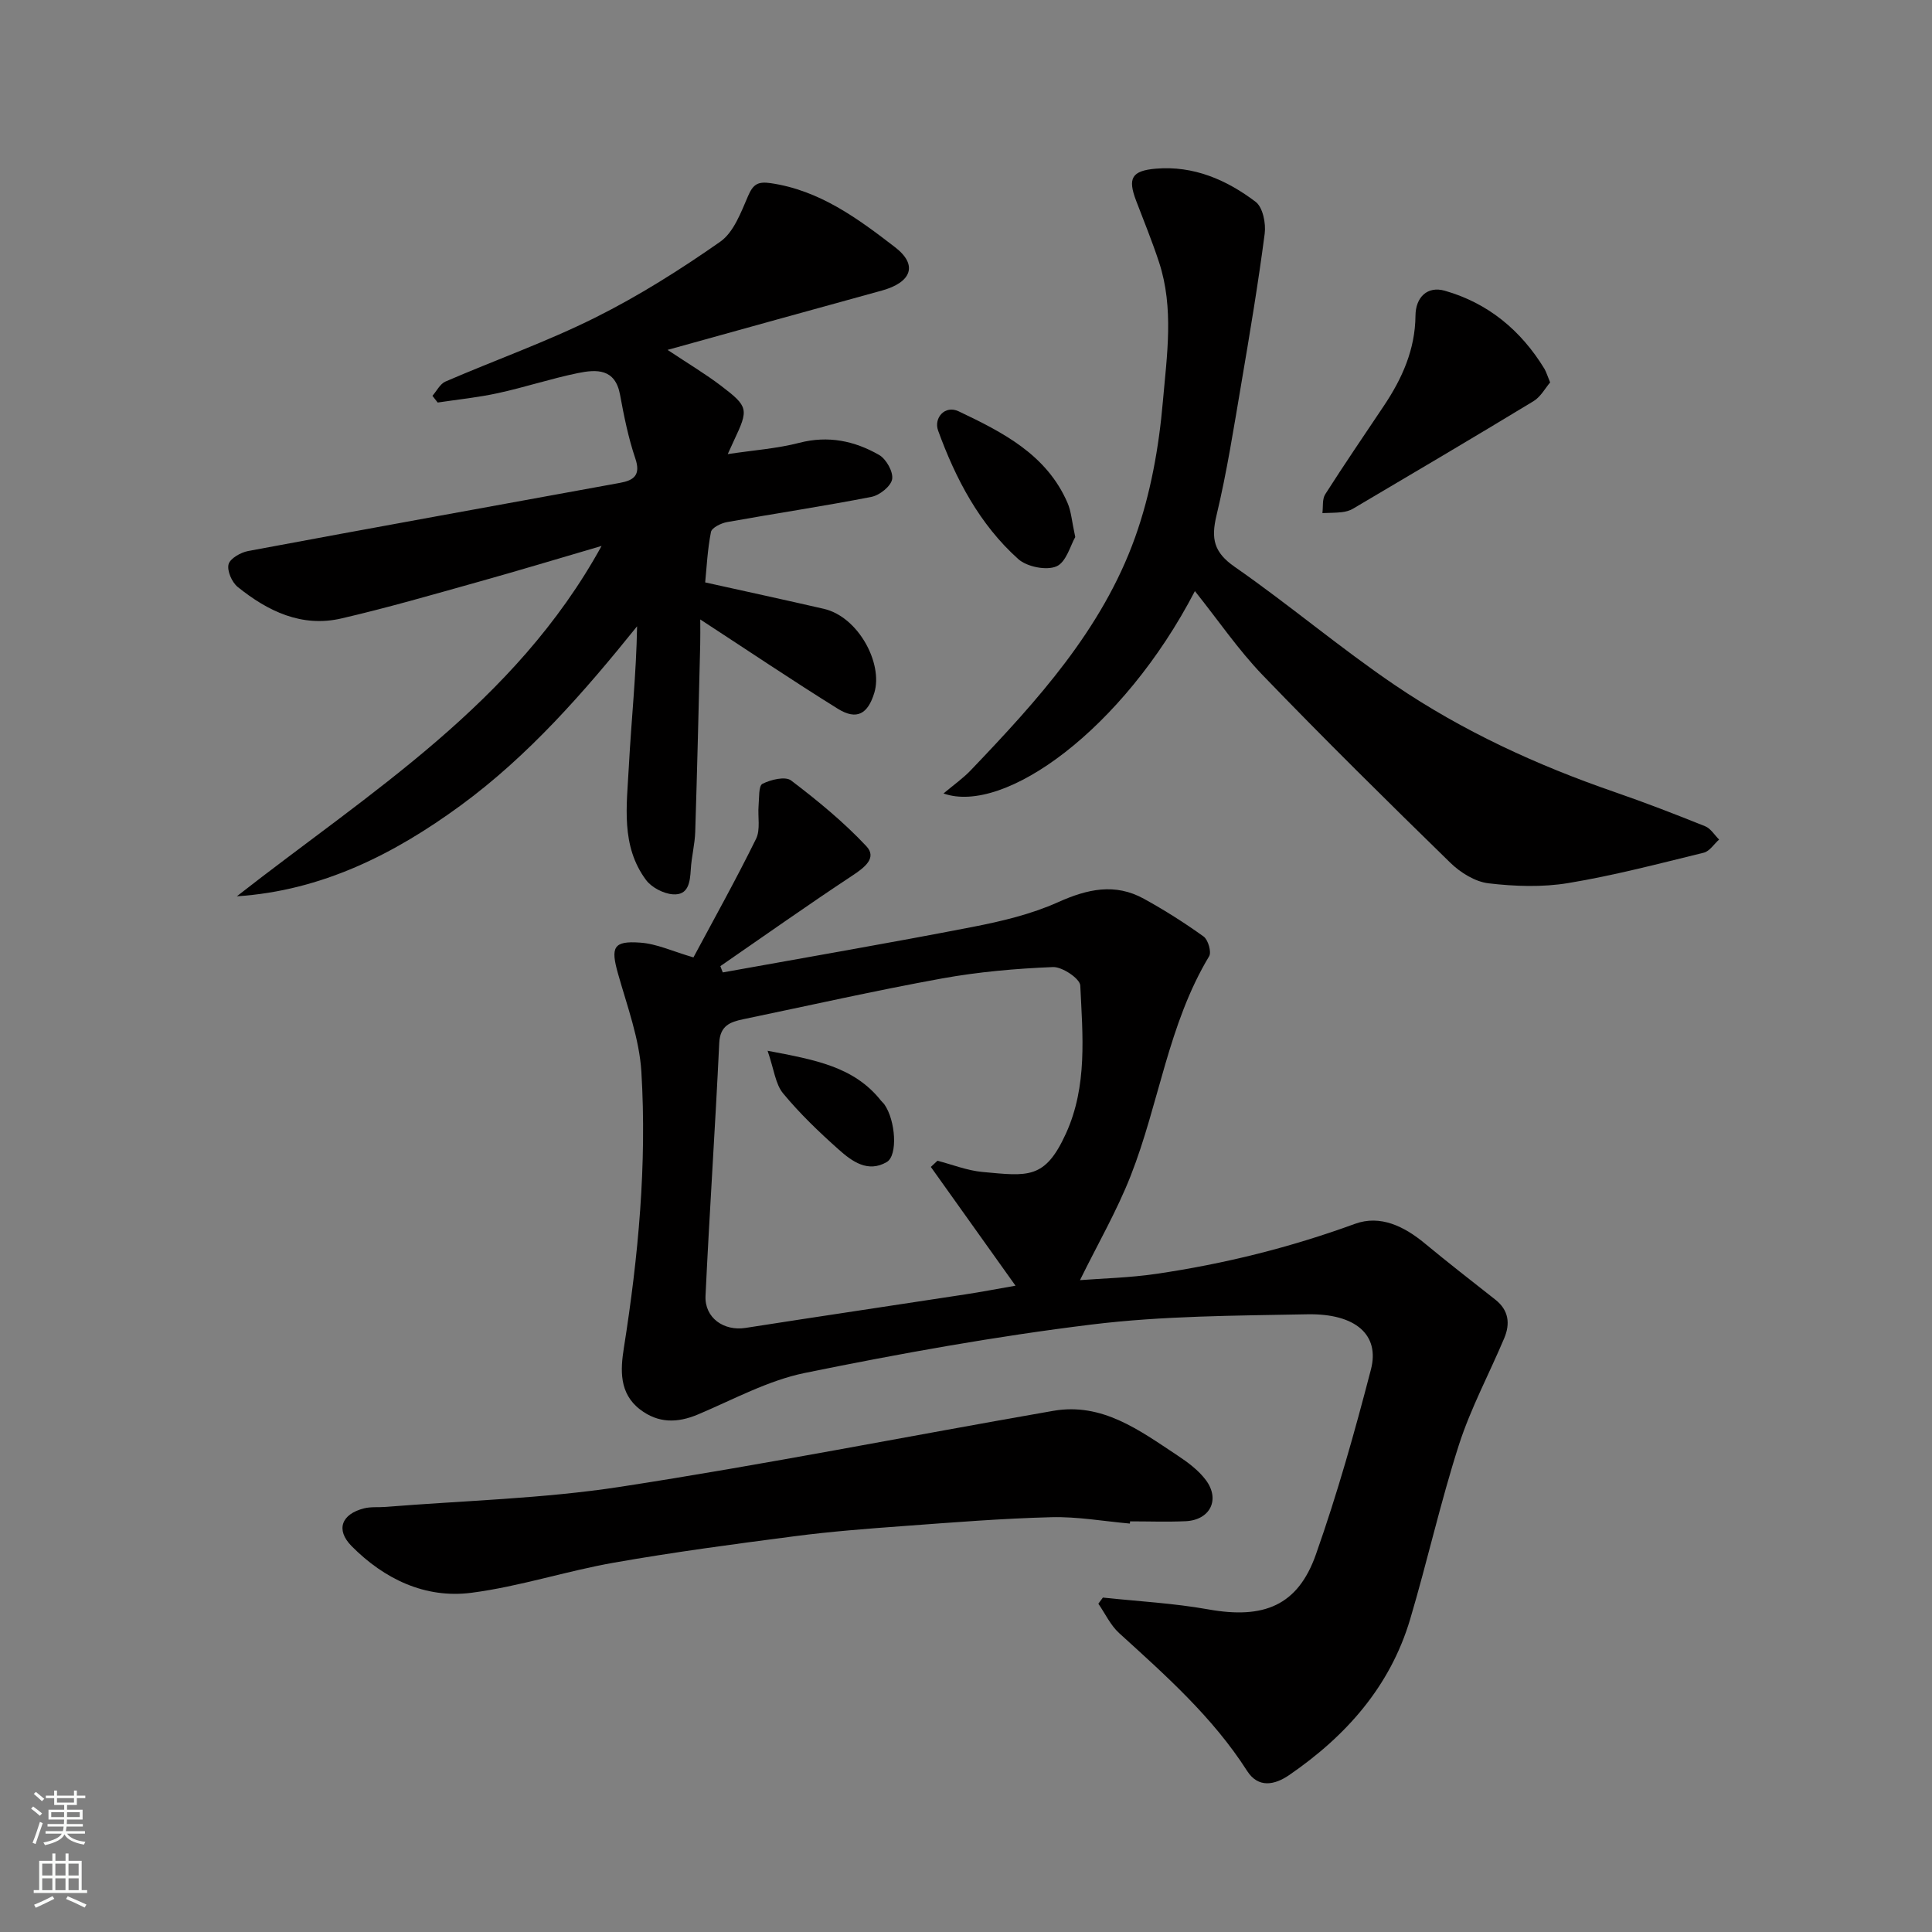
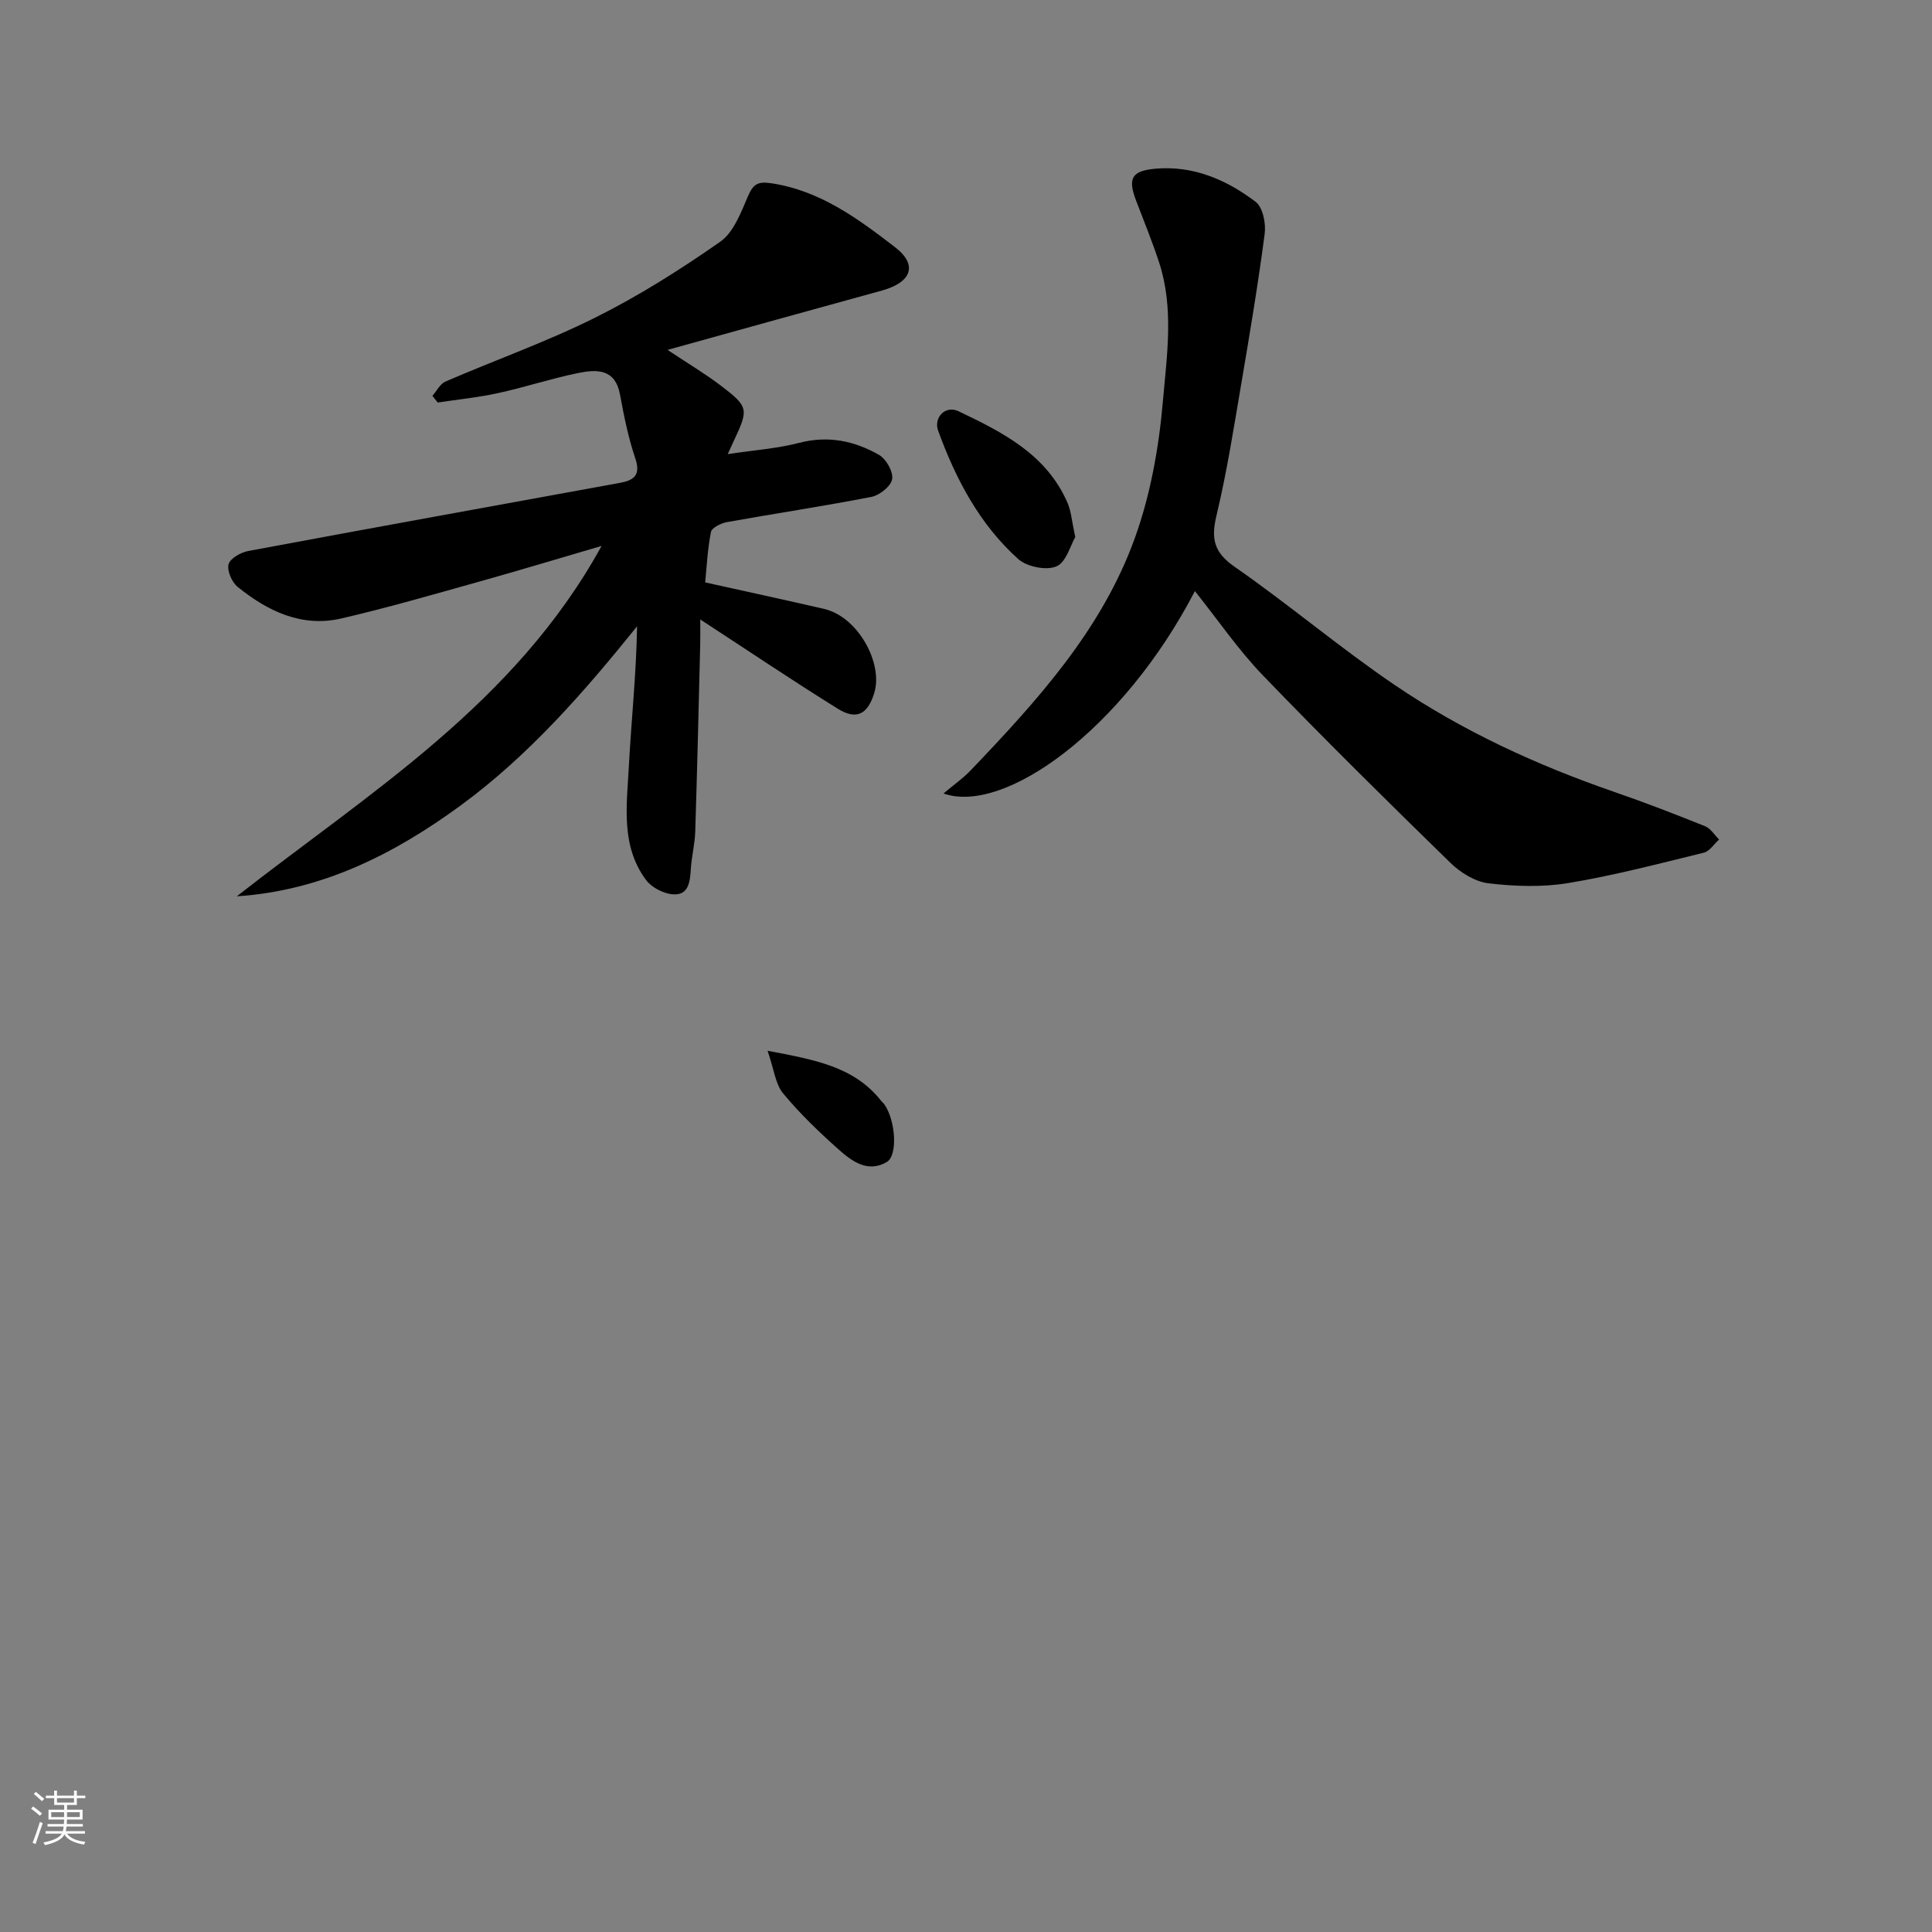
<svg xmlns="http://www.w3.org/2000/svg" enable-background="new 0 0 400 400" viewBox="0 0 400 400">
  <rect x="0" y="0" width="400" height="400" fill="#808080" stroke="none" />
  <g fill="#010000">
-     <path d="m143.57 198.22c4.2-7.85 8.8-16.09 12.96-24.54.95-1.92.33-4.59.53-6.91.14-1.57-.02-4.07.8-4.49 1.72-.87 4.73-1.6 5.93-.69 5.49 4.17 10.89 8.6 15.59 13.62 2.26 2.42-.42 4.42-2.89 6.06-9.22 6.09-18.25 12.48-27.35 18.76.17.43.34.86.5 1.3 17.23-3.11 34.49-6.07 51.67-9.41 6.04-1.17 12.18-2.63 17.75-5.13 6.08-2.73 11.78-4.01 17.77-.71 4.27 2.35 8.41 4.97 12.37 7.82.93.67 1.66 3.21 1.14 4.08-8.48 14.08-10.36 30.48-16.24 45.44-2.88 7.34-6.88 14.24-10.5 21.62 4.64-.36 10.26-.49 15.79-1.3 14.04-2.06 27.74-5.46 41.12-10.35 5.27-1.93 10.22.51 14.5 4.06 4.79 3.97 9.72 7.79 14.6 11.64 2.77 2.19 3.09 4.97 1.82 7.98-3.1 7.35-6.92 14.46-9.36 22.02-3.83 11.9-6.55 24.15-10.11 36.14-4.14 13.95-13.3 24.22-25.08 32.3-2.95 2.02-6.36 2.75-8.68-.88-7.12-11.14-16.86-19.77-26.5-28.54-1.79-1.63-2.88-4.03-4.3-6.08.31-.42.62-.85.94-1.27 7.29.78 14.65 1.16 21.85 2.45 11.43 2.04 18.49-.75 22.24-11.34 4.44-12.56 8.06-25.44 11.41-38.35 1.86-7.17-3.19-11.6-13.19-11.41-14.9.29-29.89.31-44.64 2.12-19.9 2.44-39.7 6.01-59.36 10.02-7.65 1.56-14.84 5.52-22.15 8.6-4.28 1.8-8.23 1.84-11.99-1.04-4.37-3.35-4.05-8.26-3.35-12.71 3-18.97 4.79-38.04 3.63-57.2-.42-6.85-2.95-13.61-4.84-20.32-1.54-5.45-.99-6.82 4.56-6.42 3.42.22 6.74 1.8 11.06 3.06zm49.15 43.38c.46-.43.91-.85 1.37-1.28 3.1.8 6.15 2.03 9.3 2.32 9.44.87 12.95 1.59 17.29-7.93 4.5-9.86 3.47-20.35 2.98-30.67-.07-1.43-3.74-3.9-5.66-3.82-7.68.31-15.42.99-22.98 2.36-13.77 2.5-27.43 5.59-41.14 8.44-2.69.56-4.8 1.31-4.97 4.92-.82 17.46-2.02 34.9-2.84 52.36-.21 4.57 3.82 7.33 8.28 6.63 15.16-2.37 30.34-4.61 45.5-6.94 3.28-.5 6.55-1.13 10.4-1.8-6.15-8.64-11.84-16.62-17.53-24.59z" />
    <path d="m124.55 113.03c-9.15 2.68-17.34 5.16-25.59 7.46-9.39 2.63-18.77 5.35-28.27 7.55-8.22 1.91-15.25-1.5-21.48-6.52-1.2-.97-2.23-3.34-1.89-4.68.31-1.22 2.52-2.47 4.07-2.76 25.64-4.79 51.32-9.42 76.98-14.11 2.8-.51 4.35-1.56 3.17-5.04-1.45-4.28-2.35-8.77-3.17-13.22-1-5.45-4.9-5.25-8.71-4.47-5.57 1.14-10.99 2.94-16.55 4.15-4.11.9-8.33 1.32-12.49 1.95-.36-.46-.73-.93-1.09-1.39.89-1.01 1.58-2.47 2.69-2.95 10.31-4.46 20.96-8.23 30.99-13.23 9.02-4.5 17.64-9.94 25.9-15.72 2.79-1.95 4.3-6.07 5.77-9.47 1.05-2.44 2.03-3.04 4.67-2.66 10.15 1.47 18.09 7.35 25.76 13.26 4.85 3.73 3.33 7.31-2.74 8.98-14.52 3.98-29.02 8.03-44.36 12.28 4.26 2.84 7.83 4.96 11.11 7.46 5.66 4.31 5.69 4.83 2.64 11.3-.34.71-.66 1.44-1.29 2.82 5.34-.81 10.19-1.14 14.82-2.34 5.99-1.55 11.43-.4 16.5 2.5 1.48.84 2.97 3.48 2.72 5.02-.24 1.46-2.59 3.34-4.28 3.67-9.92 1.94-19.93 3.43-29.89 5.22-1.24.22-3.16 1.16-3.34 2.04-.73 3.68-.9 7.46-1.2 10.45 8.43 1.87 16.51 3.62 24.56 5.47 7.15 1.64 12.3 11.32 10.46 17.38-1.33 4.37-3.61 5.76-7.56 3.31-9.39-5.84-18.57-12.03-28.48-18.49 0 2.02.03 3.59-.01 5.16-.32 12.93-.62 25.87-1.03 38.79-.08 2.61-.77 5.19-.92 7.8-.16 2.63-.47 5.4-3.71 5.16-1.94-.14-4.39-1.41-5.55-2.96-5.27-7.08-3.99-15.42-3.57-23.42.51-9.65 1.55-19.26 1.71-29.11-11.07 13.75-22.5 26.82-36.54 37.1-13.72 10.04-28.71 17.65-46.33 18.8 27.47-21.51 57.59-39.89 75.52-72.54z" />
    <path d="m247.39 122.38c-14.9 28.7-39.47 46.36-52.05 41.9 2.11-1.78 4.05-3.13 5.65-4.81 13.74-14.38 27.2-29.15 34.02-48.22 3.2-8.94 4.93-18.63 5.75-28.12.83-9.53 2.33-19.33-.79-28.83-1.41-4.3-3.13-8.51-4.75-12.75-1.76-4.62-.96-6.2 4.09-6.63 7.8-.66 14.65 2.31 20.66 6.87 1.49 1.13 2.15 4.46 1.87 6.6-1.35 10.35-3.08 20.66-4.83 30.96-1.56 9.16-2.99 18.36-5.15 27.38-1.15 4.8-.56 7.62 3.77 10.63 11.27 7.83 21.78 16.76 33.13 24.46 14.07 9.55 29.48 16.63 45.58 22.18 6.3 2.18 12.52 4.58 18.7 7.07 1.14.46 1.93 1.81 2.88 2.75-1.05.93-1.96 2.42-3.17 2.72-9.32 2.28-18.62 4.73-28.07 6.29-5.37.89-11.06.69-16.5.05-2.78-.33-5.81-2.21-7.9-4.25-13.11-12.79-26.16-25.67-38.87-38.86-5.05-5.25-9.22-11.39-14.02-17.39z" />
-     <path d="m233.93 315.44c-5.42-.48-10.85-1.46-16.25-1.32-10.21.26-20.4 1.08-30.59 1.83-7.54.55-15.09 1.13-22.58 2.11-12.47 1.62-24.95 3.28-37.33 5.46-9.93 1.74-19.63 4.96-29.59 6.25-9.59 1.23-18.05-2.86-24.79-9.66-3.37-3.4-2.08-6.65 2.57-7.82 1.42-.36 2.97-.18 4.46-.3 16.22-1.31 32.59-1.7 48.64-4.17 29.96-4.61 59.72-10.52 89.59-15.72 10.15-1.77 17.88 4.05 25.67 9.2 2.17 1.43 4.39 3.08 5.92 5.12 3.04 4.06.88 8.3-4.19 8.53-3.82.17-7.66.03-11.49.03-.01.16-.03.31-.04.46z" />
-     <path d="m320.94 79.18c-1.01 1.17-1.95 2.97-3.43 3.87-12.41 7.53-24.91 14.9-37.4 22.28-.68.4-1.51.62-2.3.71-1.33.15-2.68.13-4.02.19.17-1.31-.06-2.88.58-3.89 3.94-6.18 8.08-12.24 12.16-18.34 3.78-5.65 6.47-11.65 6.53-18.65.03-3.82 2.47-6.18 6.06-5.16 8.96 2.55 15.78 8.2 20.64 16.17.4.7.63 1.51 1.18 2.82z" />
    <path d="m222.62 111.19c-.97 1.65-1.86 5.2-3.89 6.07-2.1.9-6.12.09-7.91-1.51-8.03-7.2-12.97-16.62-16.6-26.62-.93-2.57 1.4-5.33 4.26-3.97 9.1 4.33 18.21 8.93 22.54 18.96.76 1.74.88 3.76 1.6 7.07z" />
    <path d="m158.92 217.55c9.84 1.87 17.91 3.28 23.5 10.35.2.26.48.47.67.74 2.33 3.29 2.84 10.58.5 11.95-3.9 2.27-7.18-.13-9.91-2.56-4.08-3.63-8.07-7.45-11.54-11.65-1.6-1.92-1.87-4.92-3.22-8.83z" />
  </g>
  <path d="m6.44 374.46.42-.45c.65.47 1.27.95 1.85 1.44l-.45.49c-.65-.56-1.25-1.06-1.82-1.48m.93 7.33-.63-.26c.55-1.36 1.05-2.8 1.52-4.33.19.1.38.19.59.27-.46 1.29-.95 2.73-1.48 4.32m-.38-10.38.44-.42c.43.34 1.01.82 1.74 1.44l-.49.49c-.53-.51-1.09-1.01-1.69-1.51m2.5.35h1.72v-1.04h.59v1.04h3.52v-1.04h.59v1.04h1.75v.53h-1.75v1.42h-2.03v.97h3.22v2.03h-3.24c0 .35-.01.66-.03.93h3.32v.53h-3.37c-.03.27-.08.58-.15.94h3.96v.53h-3.71c.67.92 1.93 1.48 3.79 1.68-.13.24-.23.44-.29.59-2.13-.38-3.48-1.08-4.04-2.12-.43.97-1.77 1.72-4.03 2.23-.09-.19-.2-.37-.33-.55 2.1-.42 3.37-1.03 3.81-1.83h-3.36v-.53h3.58c.08-.29.13-.61.16-.94h-3.33v-.53h3.39c.02-.27.04-.58.04-.93h-3.23v-2.03h3.25v-.97h-2.07v-1.42h-1.73zm1.12 3.44v1h2.65c.01-.3.02-.44.01-.4v-.25-.35zm1.19-2h3.52v-.91h-3.52zm4.71 2h-2.63v.59c0 .15-.01.28-.01.4h2.64z" fill="#fafbfa" />
-   <path d="m13.56 383.74h.63v1.52h2.72v6.07h1.13v.6h-11.06v-.6h1.13v-6.07h2.73v-1.52h.63v1.52h2.1v-1.52zm-2.69 8.83.38.56c-1.24.63-2.53 1.25-3.85 1.85-.1-.21-.21-.42-.34-.63 1.36-.55 2.63-1.15 3.81-1.78m-2.13-4.27h2.1v-2.45h-2.1zm0 3.04h2.1v-2.46h-2.1zm2.72-3.04h2.1v-2.45h-2.1zm0 3.04h2.1v-2.46h-2.1zm6.07 3.6c-1.41-.71-2.7-1.3-3.86-1.78l.35-.56c1.45.62 2.75 1.19 3.88 1.72zm-1.25-9.09h-2.1v2.45h2.1zm-2.09 5.49h2.1v-2.46h-2.1z" fill="#fafbfa" />
</svg>